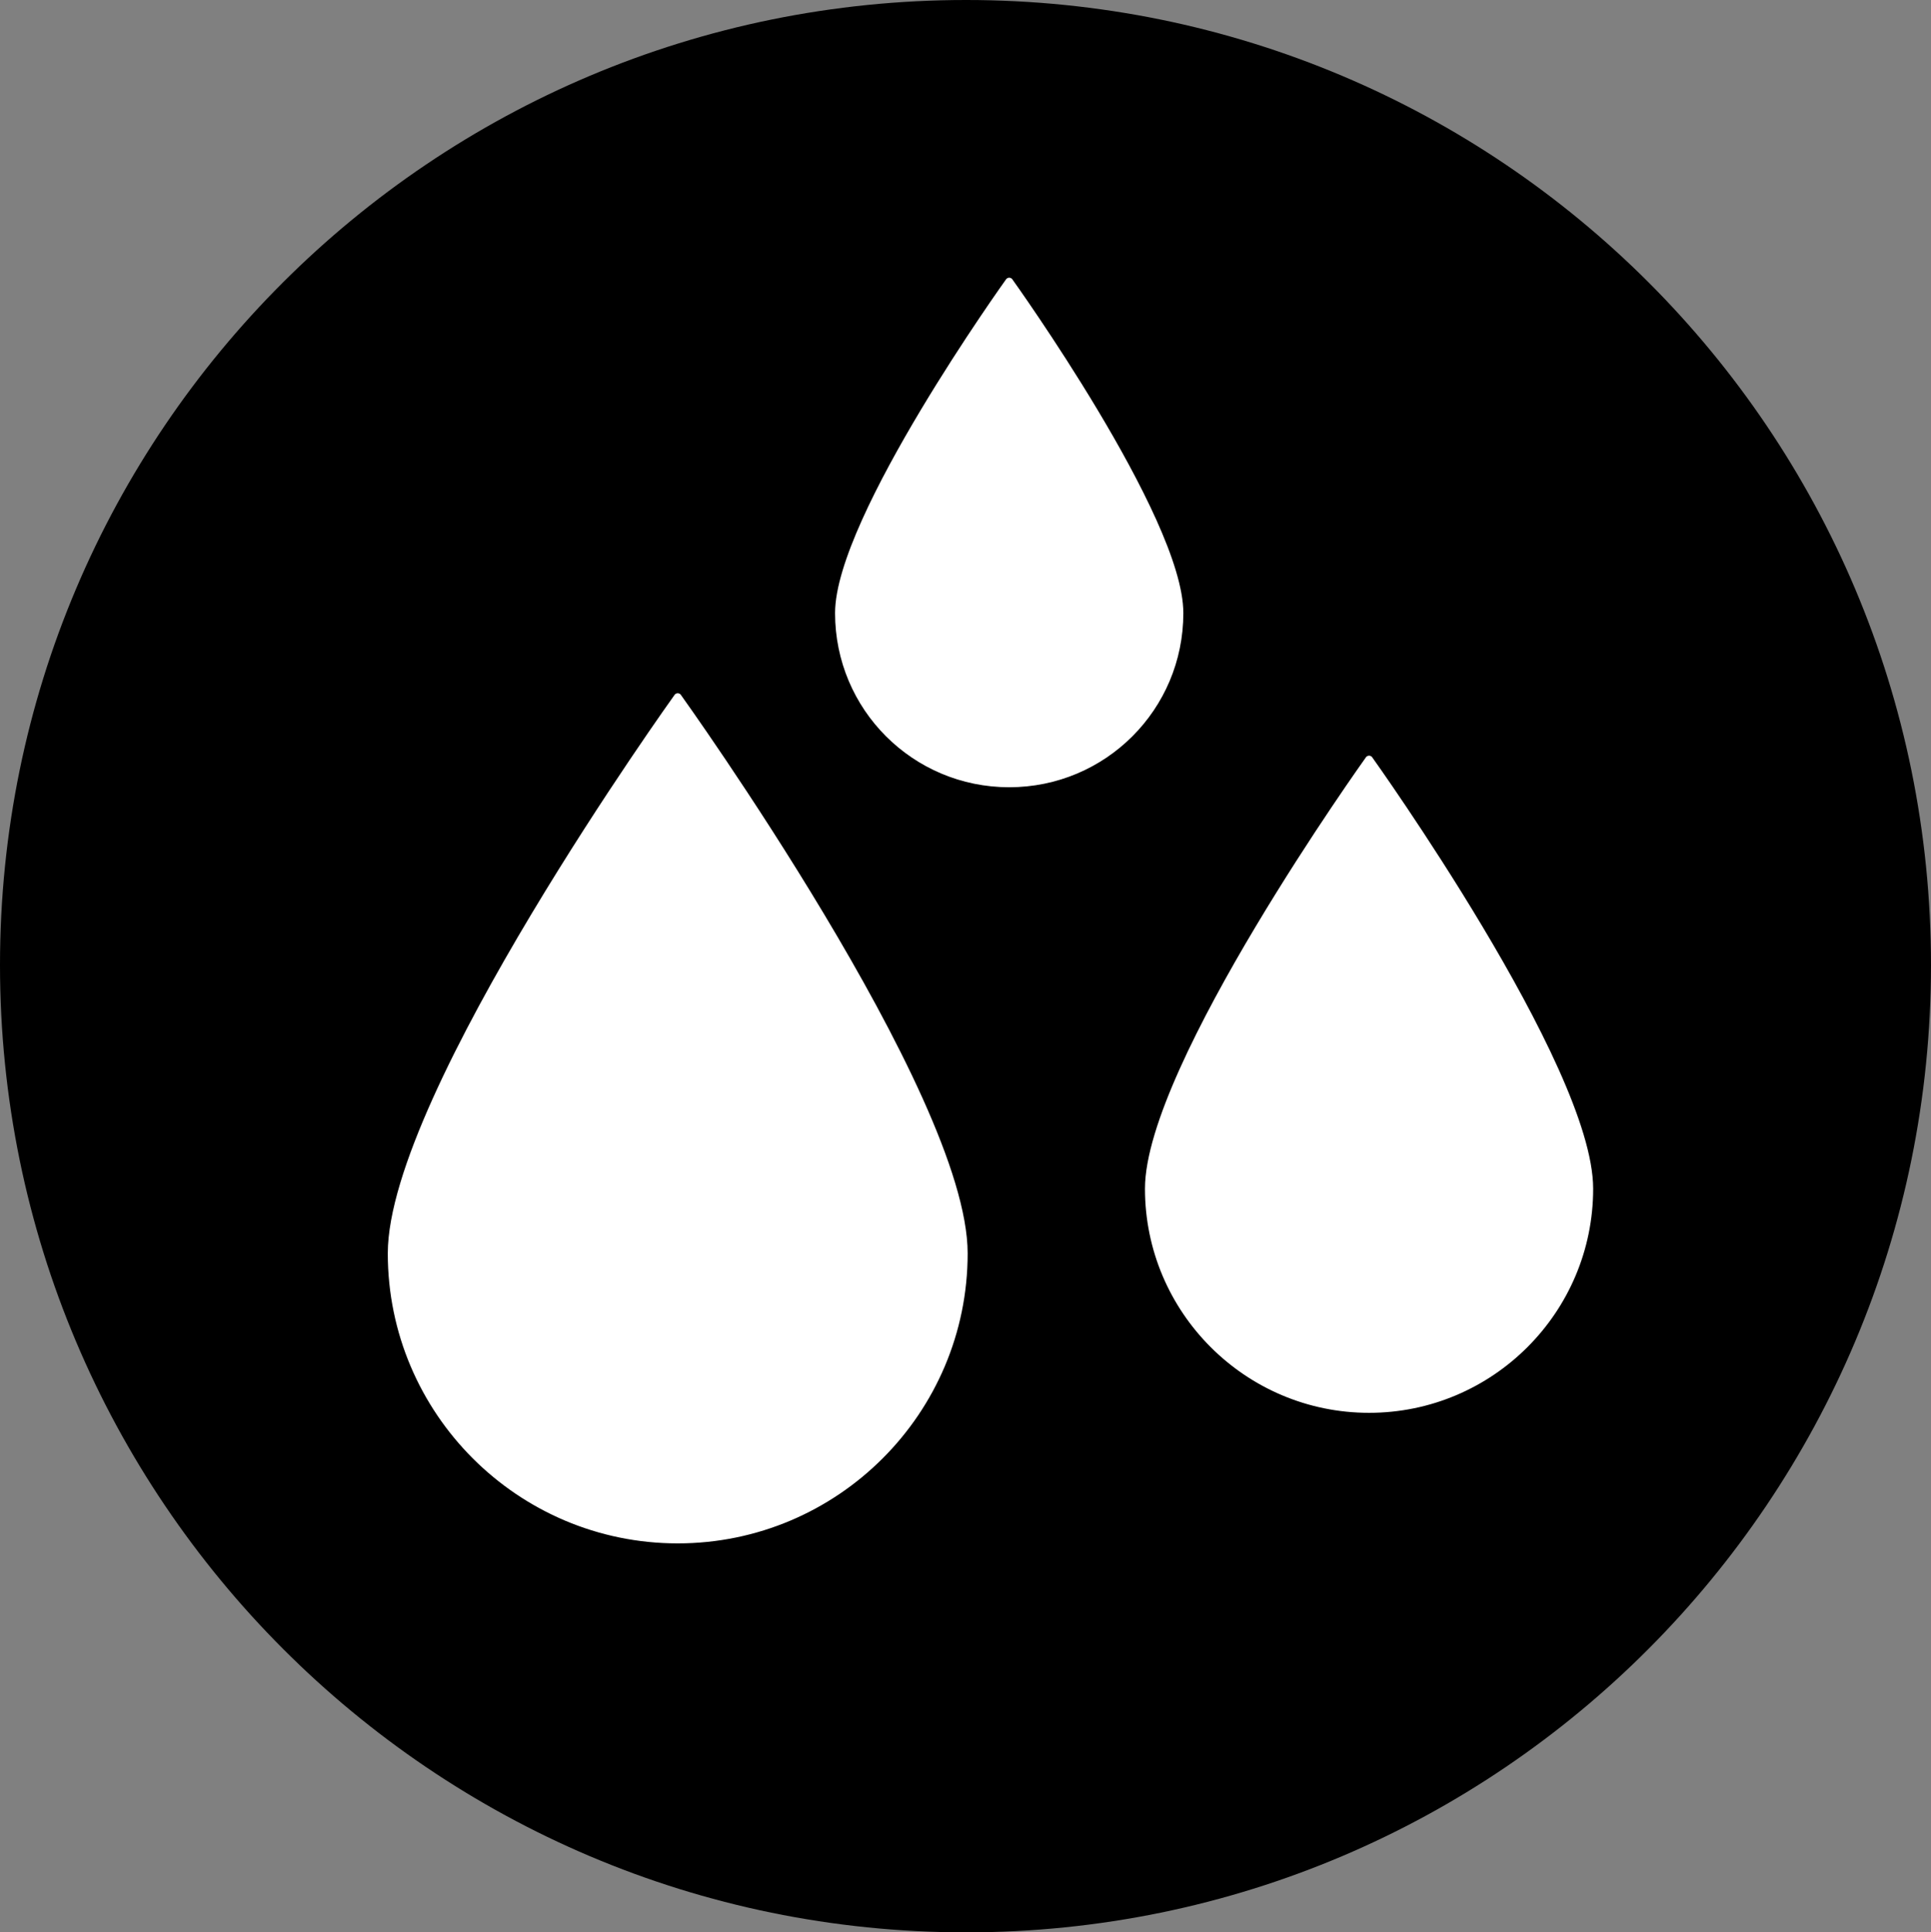
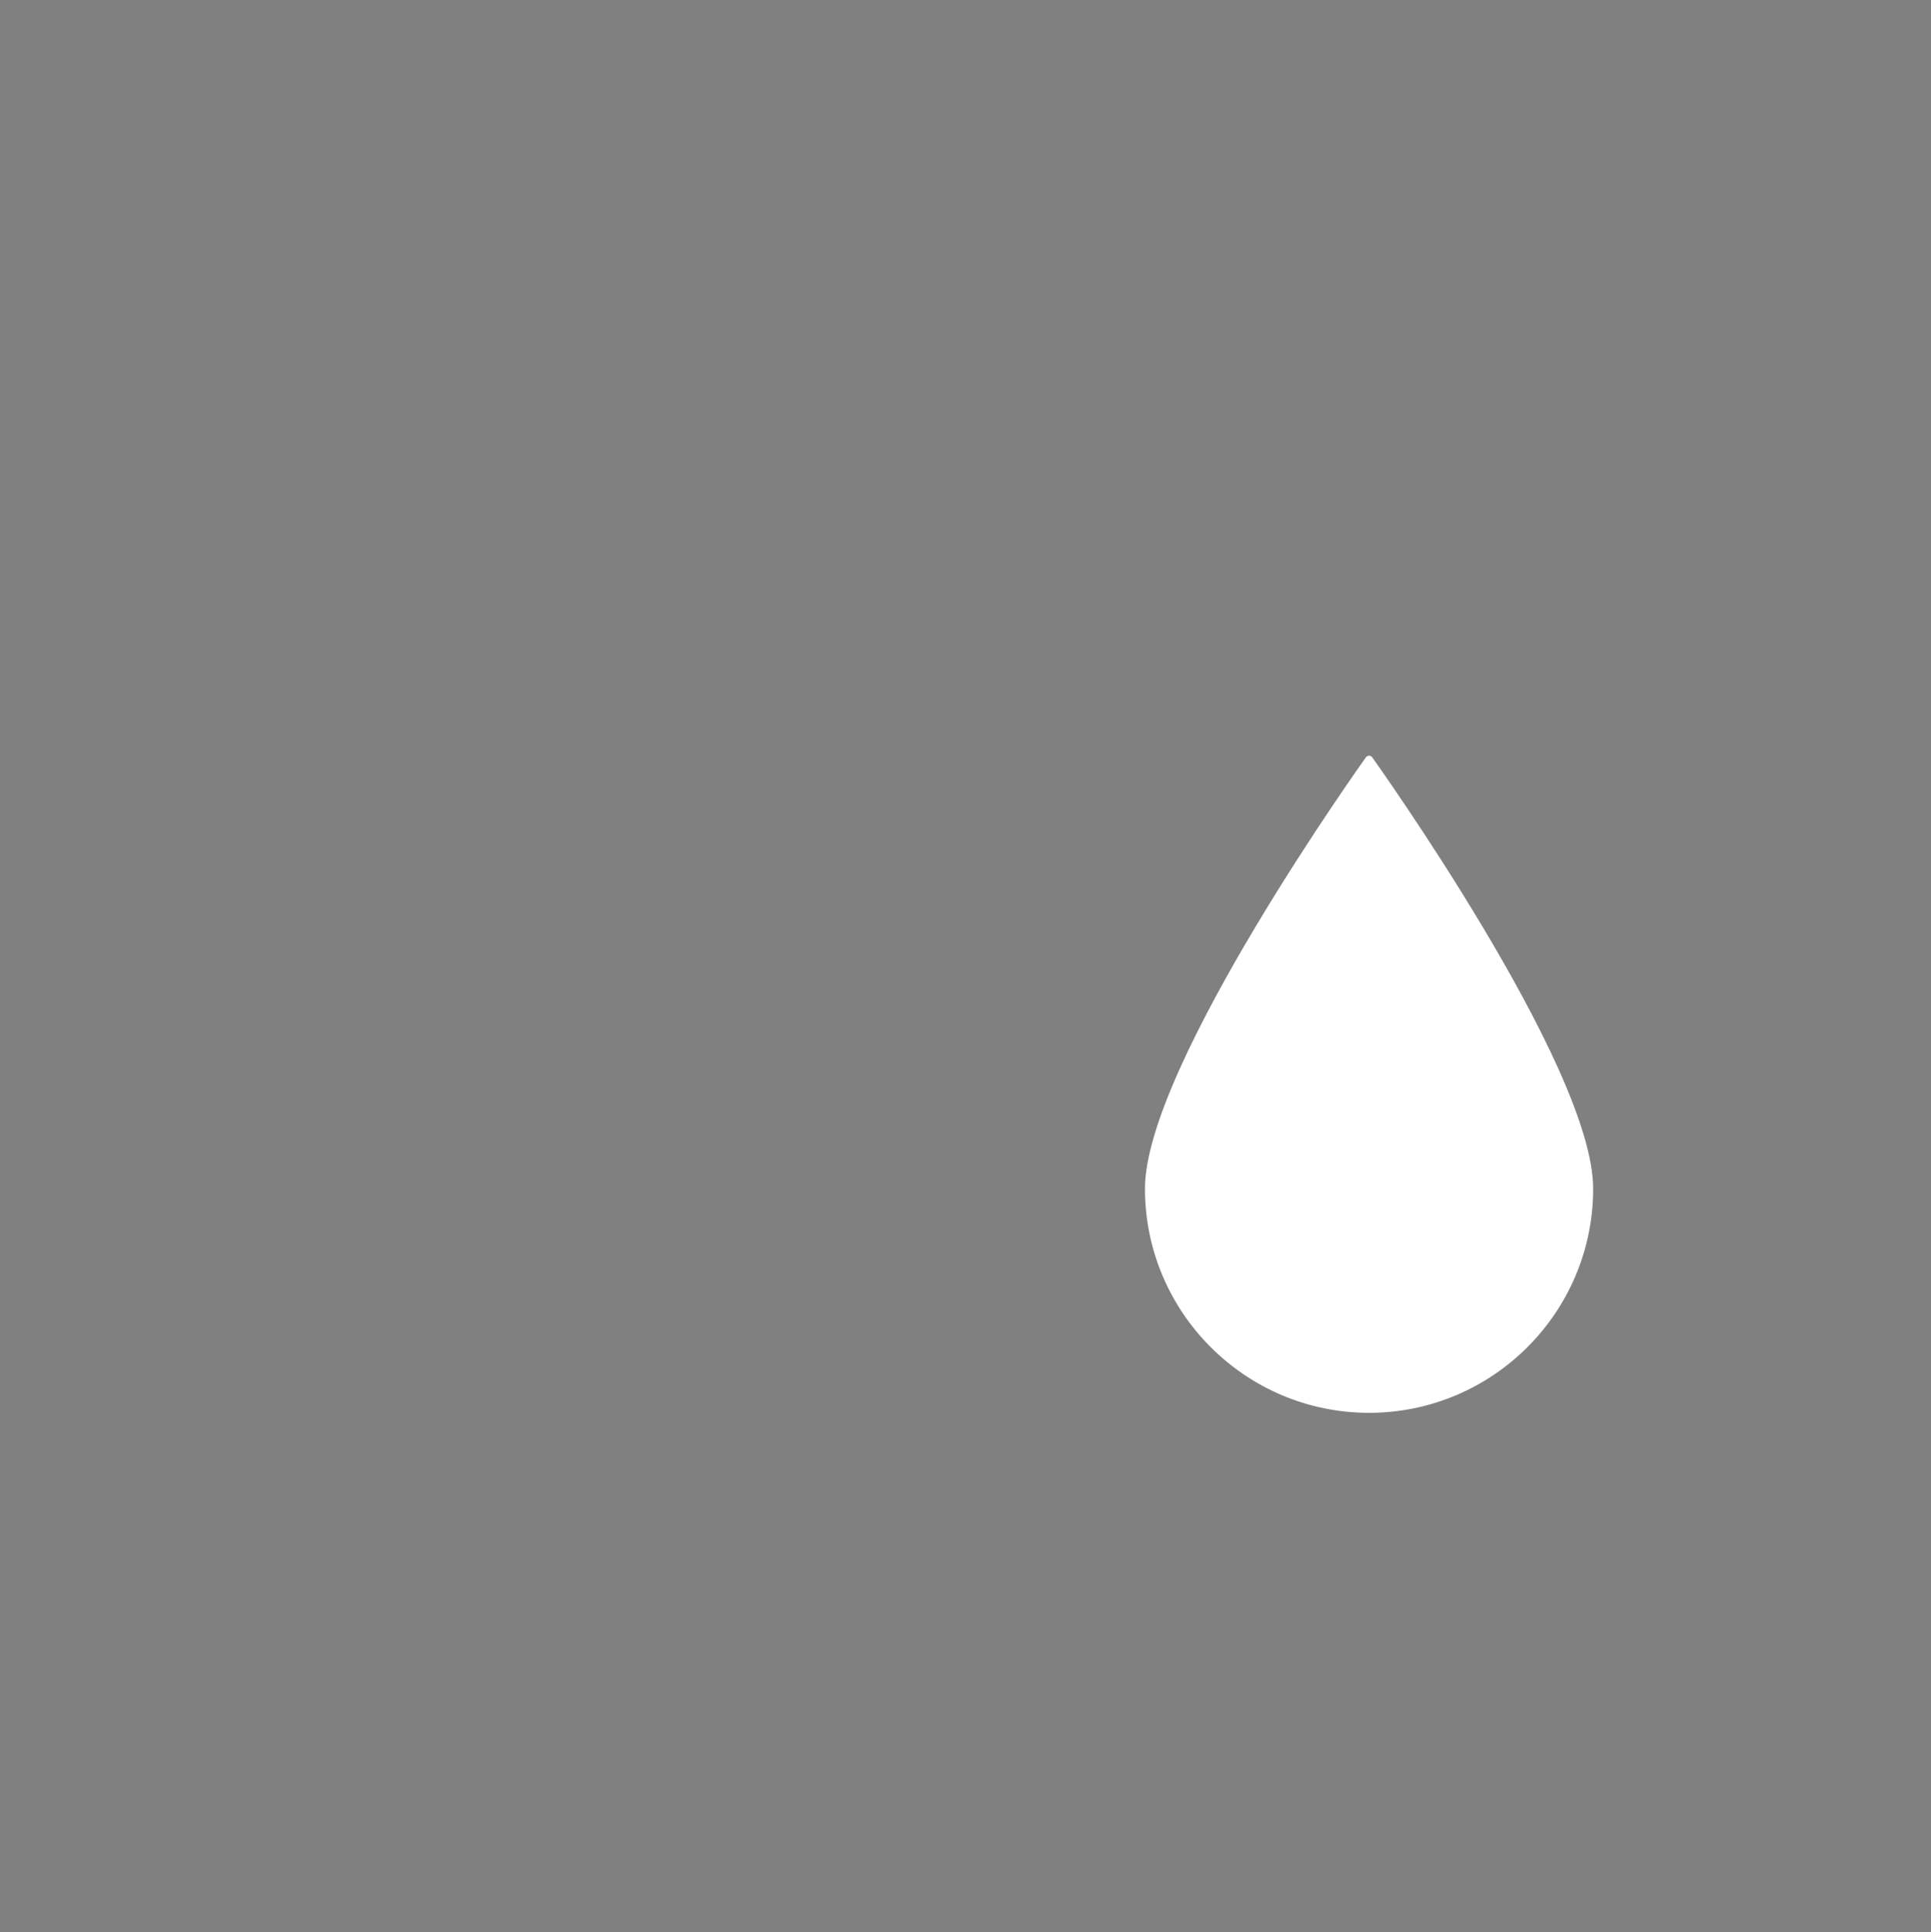
<svg xmlns="http://www.w3.org/2000/svg" id="_图层_2" data-name="图层 2" viewBox="0 0 17.01 17.02">
  <rect x="0" y="0" width="17.01" height="17.02" fill="#808080" stroke="none" />
  <g id="icon-4">
-     <path d="m8.51,0C3.81,0,0,3.8,0,8.5s3.81,8.52,8.51,8.52,8.5-3.82,8.5-8.52S13.21,0,8.51,0Z" style="fill: #000; stroke-width: 0px;" />
    <g>
-       <path d="m10.39,5.4c0,.83-.67,1.5-1.5,1.5s-1.5-.67-1.5-1.5,1.5-2.92,1.5-2.92c0,0,1.5,2.09,1.5,2.92Z" style="fill: #fff; stroke: #fff; stroke-linecap: round; stroke-linejoin: round; stroke-width: .068px;" />
      <path d="m14,10.47c0,1.07-.87,1.94-1.94,1.94s-1.94-.87-1.94-1.94,1.94-3.78,1.94-3.78c0,0,1.94,2.71,1.94,3.78Z" style="fill: #fff; stroke: #fff; stroke-linecap: round; stroke-linejoin: round; stroke-width: .068px;" />
-       <path d="m8.49,11.04c0,1.39-1.13,2.52-2.52,2.52s-2.52-1.13-2.52-2.52,2.52-4.9,2.52-4.9c0,0,2.52,3.51,2.52,4.9Z" style="fill: #fff; stroke: #fff; stroke-linecap: round; stroke-linejoin: round; stroke-width: .068px;" />
    </g>
  </g>
</svg>